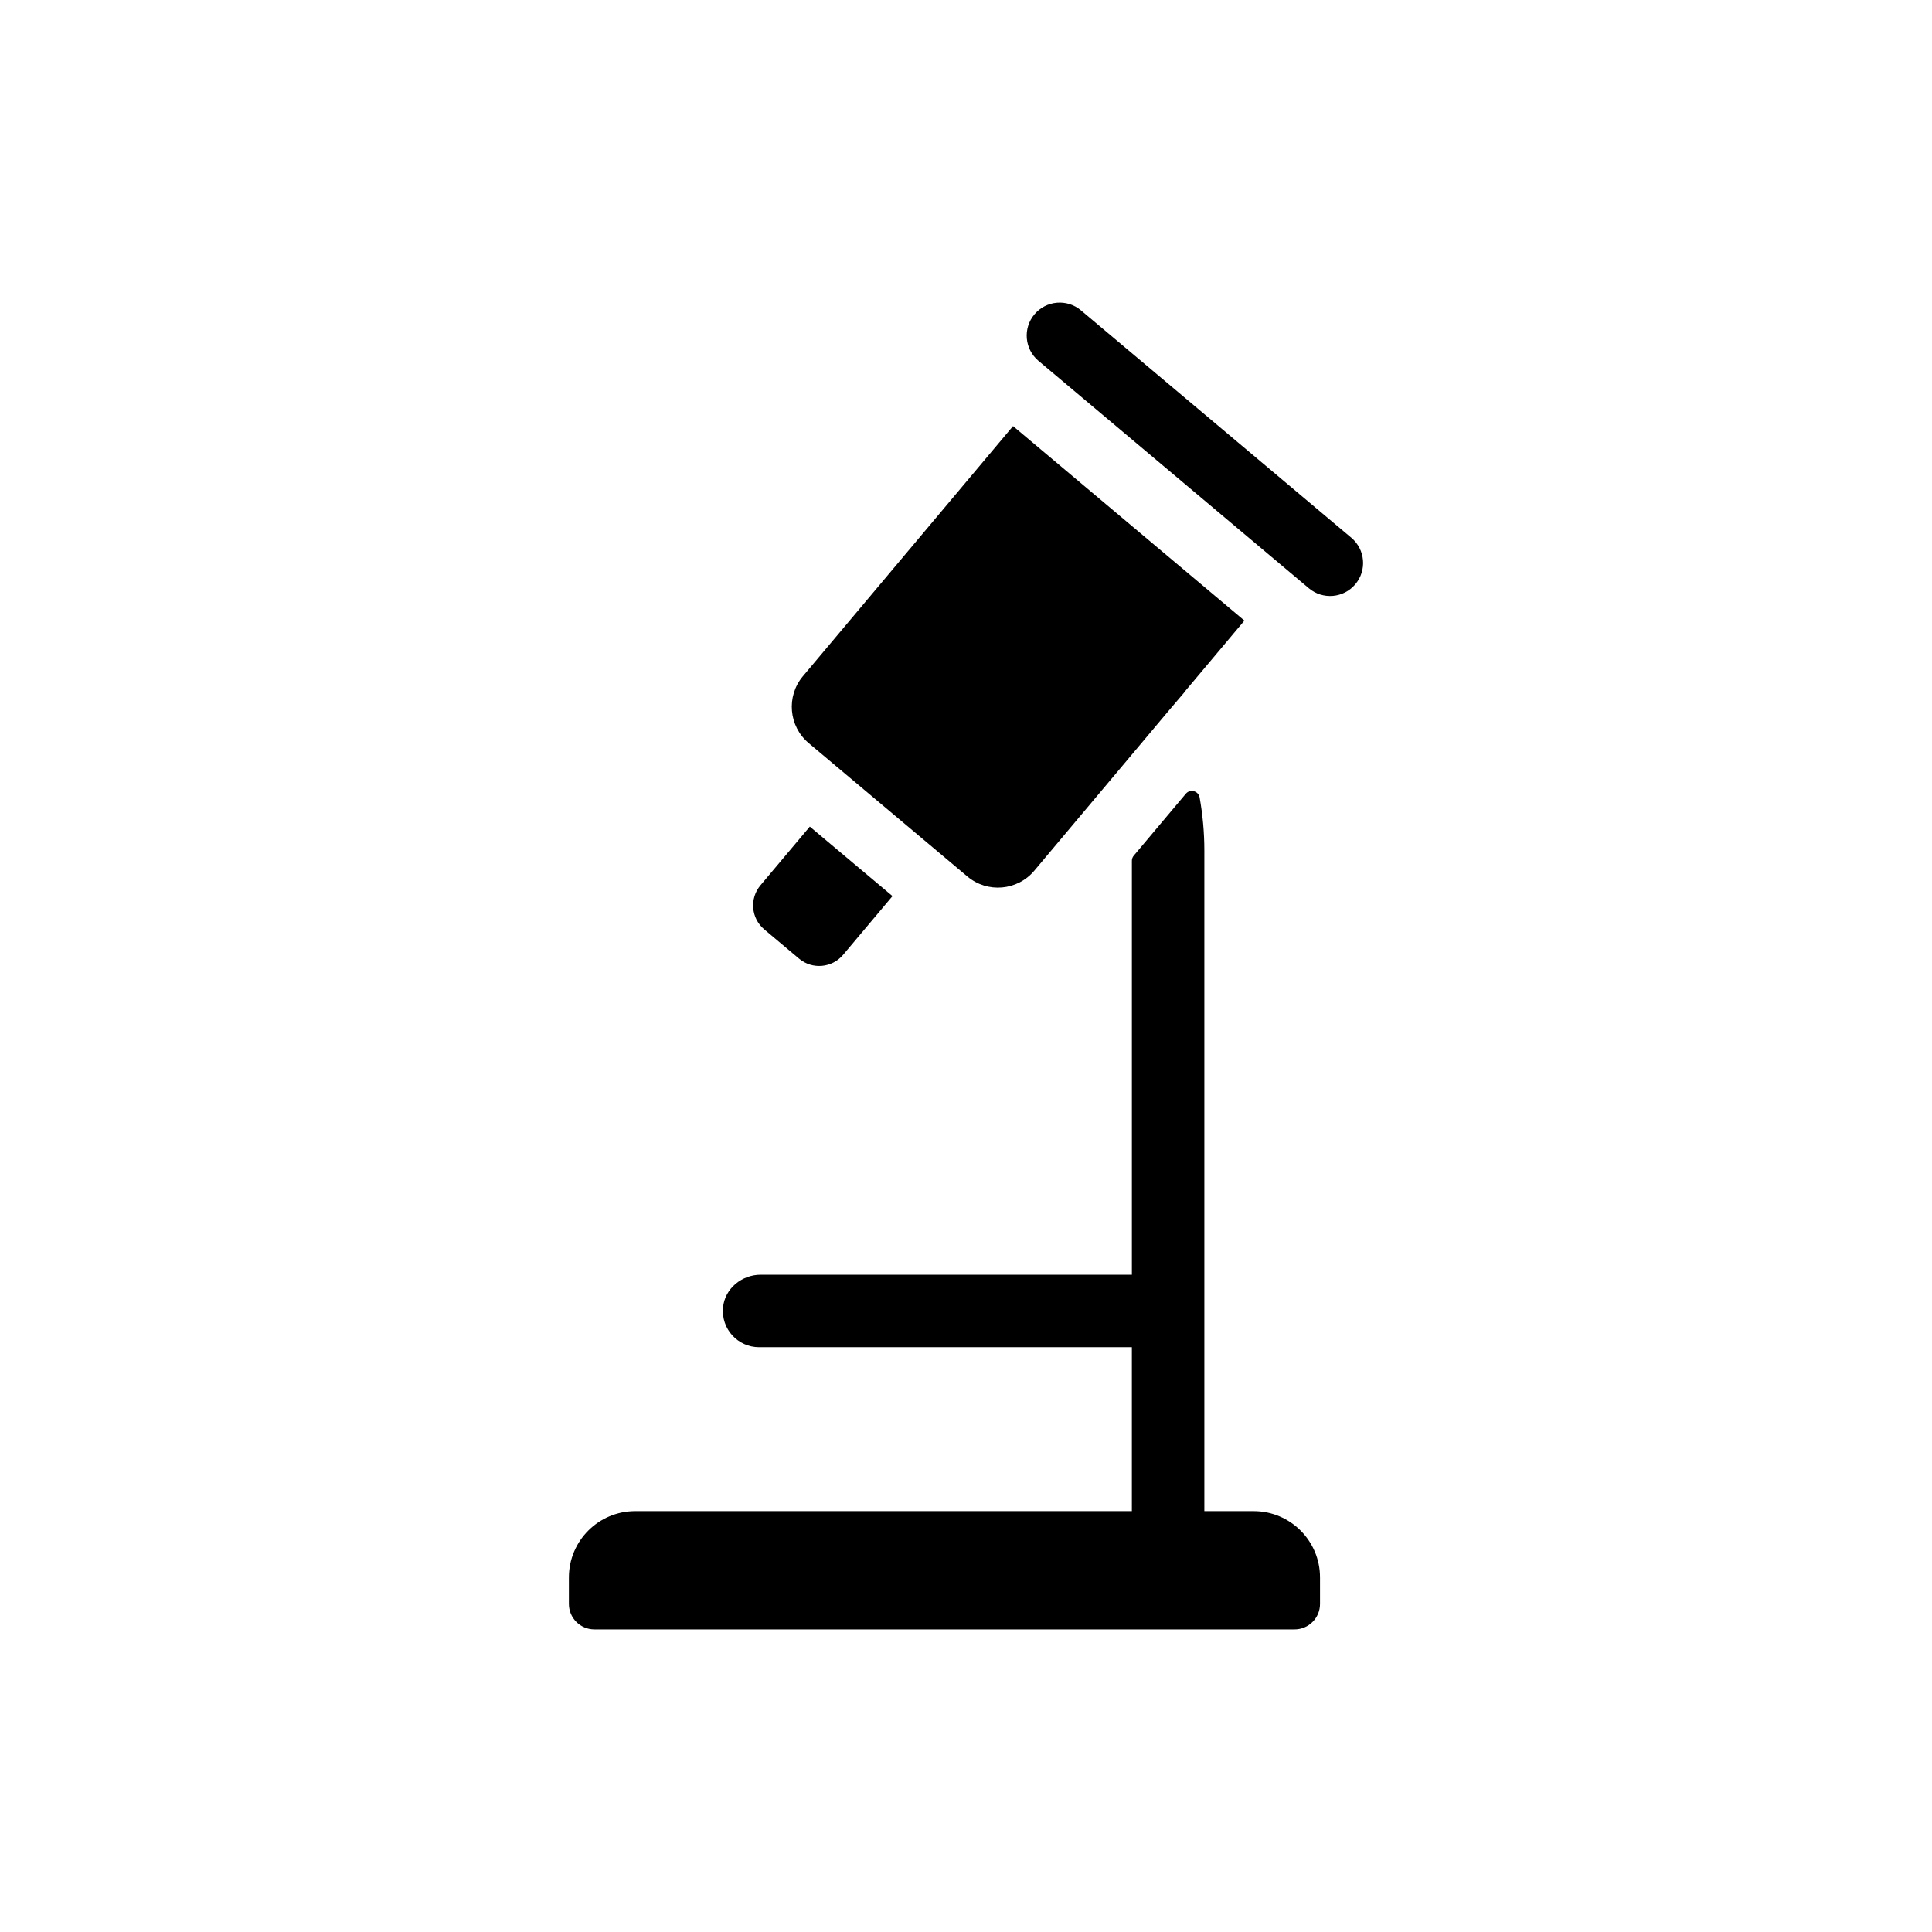
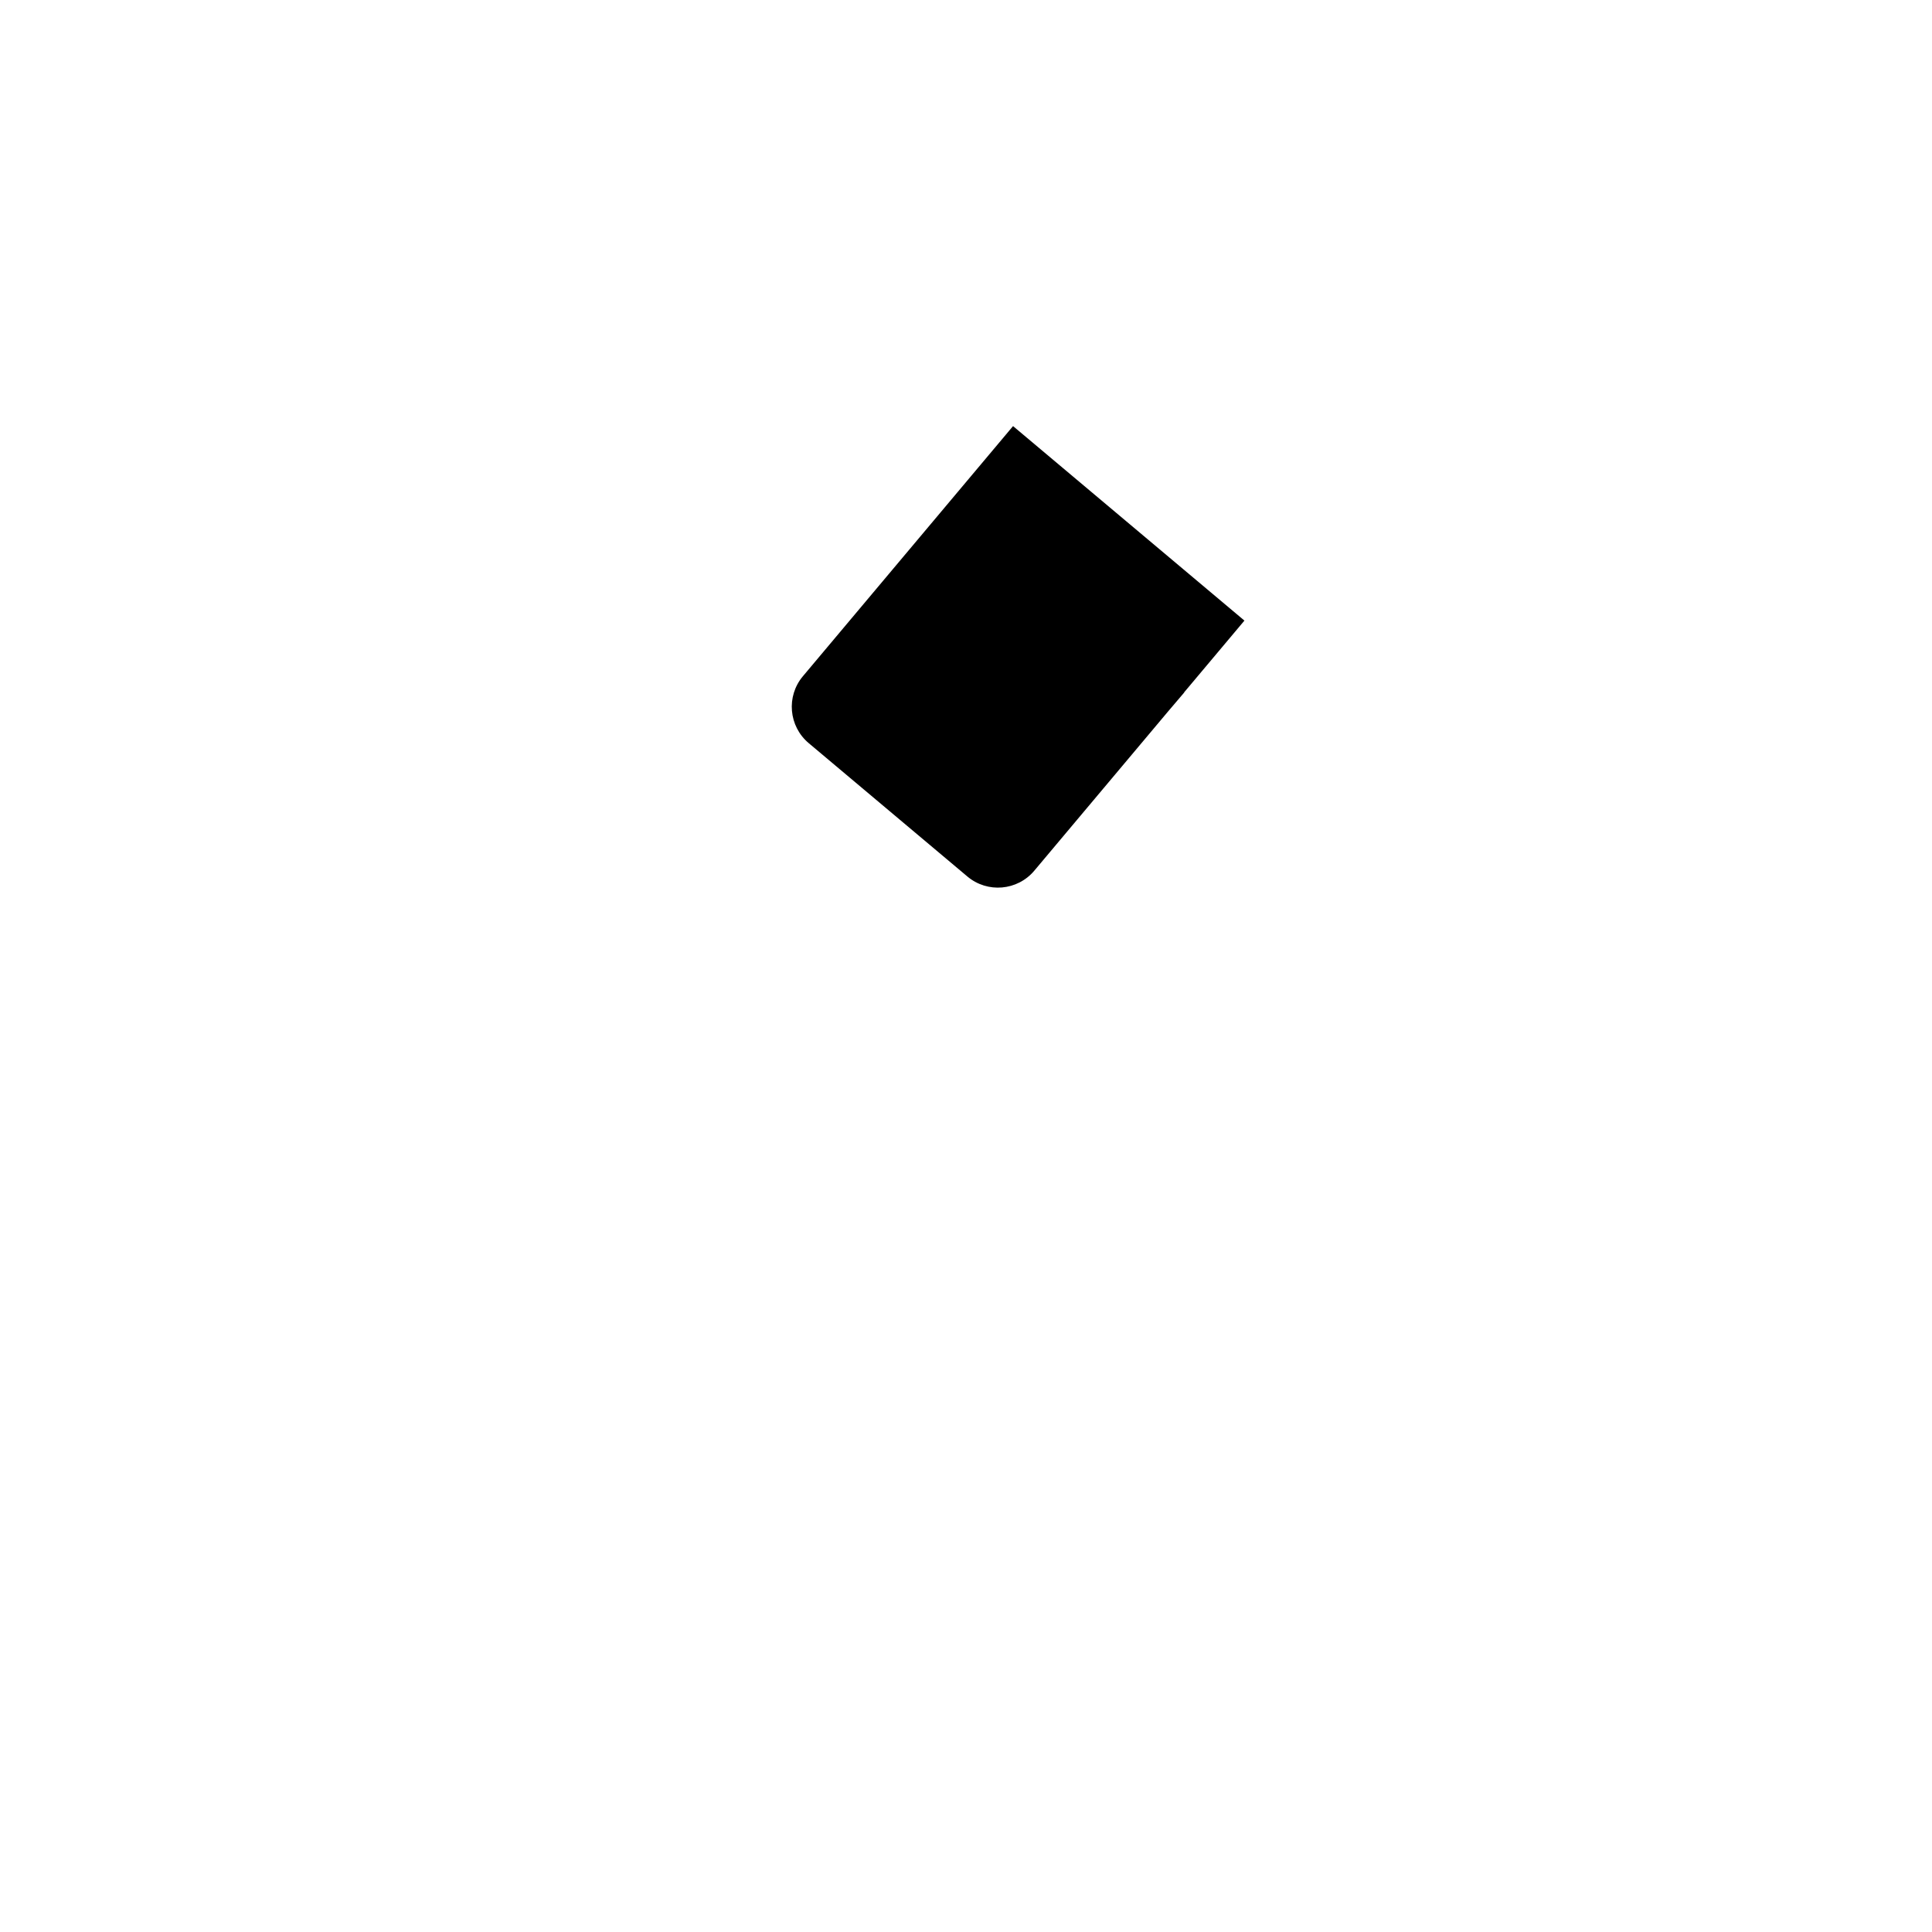
<svg xmlns="http://www.w3.org/2000/svg" fill="#000000" width="800px" height="800px" version="1.1" viewBox="144 144 512 512">
  <g>
    <path d="m358.32 340.94 42.043 35.34c5.32 4.473 13.262 3.785 17.734-1.535l13.25-15.773 10.211-12.152 12-14.285 4.285-5.031c-0.012-0.008-0.02-0.02-0.031-0.027l15.973-19.012-61.316-51.543-55.688 66.281c-4.473 5.32-3.785 13.262 1.539 17.738z" />
-     <path d="m502.12 286.51-71.66-60.266c-3.695-3.109-9.207-2.633-12.32 1.062-3.109 3.695-2.633 9.211 1.062 12.32l71.656 60.266c3.695 3.109 9.211 2.633 12.32-1.062 3.117-3.695 2.637-9.211-1.059-12.32z" />
-     <path d="m476.24 544.46h-13.074v-175.09c0-4.727-0.43-9.418-1.25-14.023-0.309-1.75-2.516-2.359-3.656-1l-13.812 16.422c-0.312 0.375-0.488 0.848-0.488 1.34v109.71h-98.375c-5.016 0-9.496 3.668-9.973 8.66-0.547 5.731 3.941 10.547 9.559 10.547h98.785v43.441h-131.62c-9.707 0-17.574 7.867-17.574 17.574v7.016c0 3.727 3.019 6.75 6.75 6.75h185.56c3.727 0 6.746-3.019 6.746-6.75v-7.016c0-9.703-7.867-17.574-17.574-17.574z" />
-     <path d="m355.75 398.05-9.211-7.742c-3.508-2.949-3.957-8.18-1.012-11.688l13.082-15.559 21.91 18.418-13.082 15.559c-2.949 3.508-8.184 3.961-11.688 1.012z" />
  </g>
</svg>